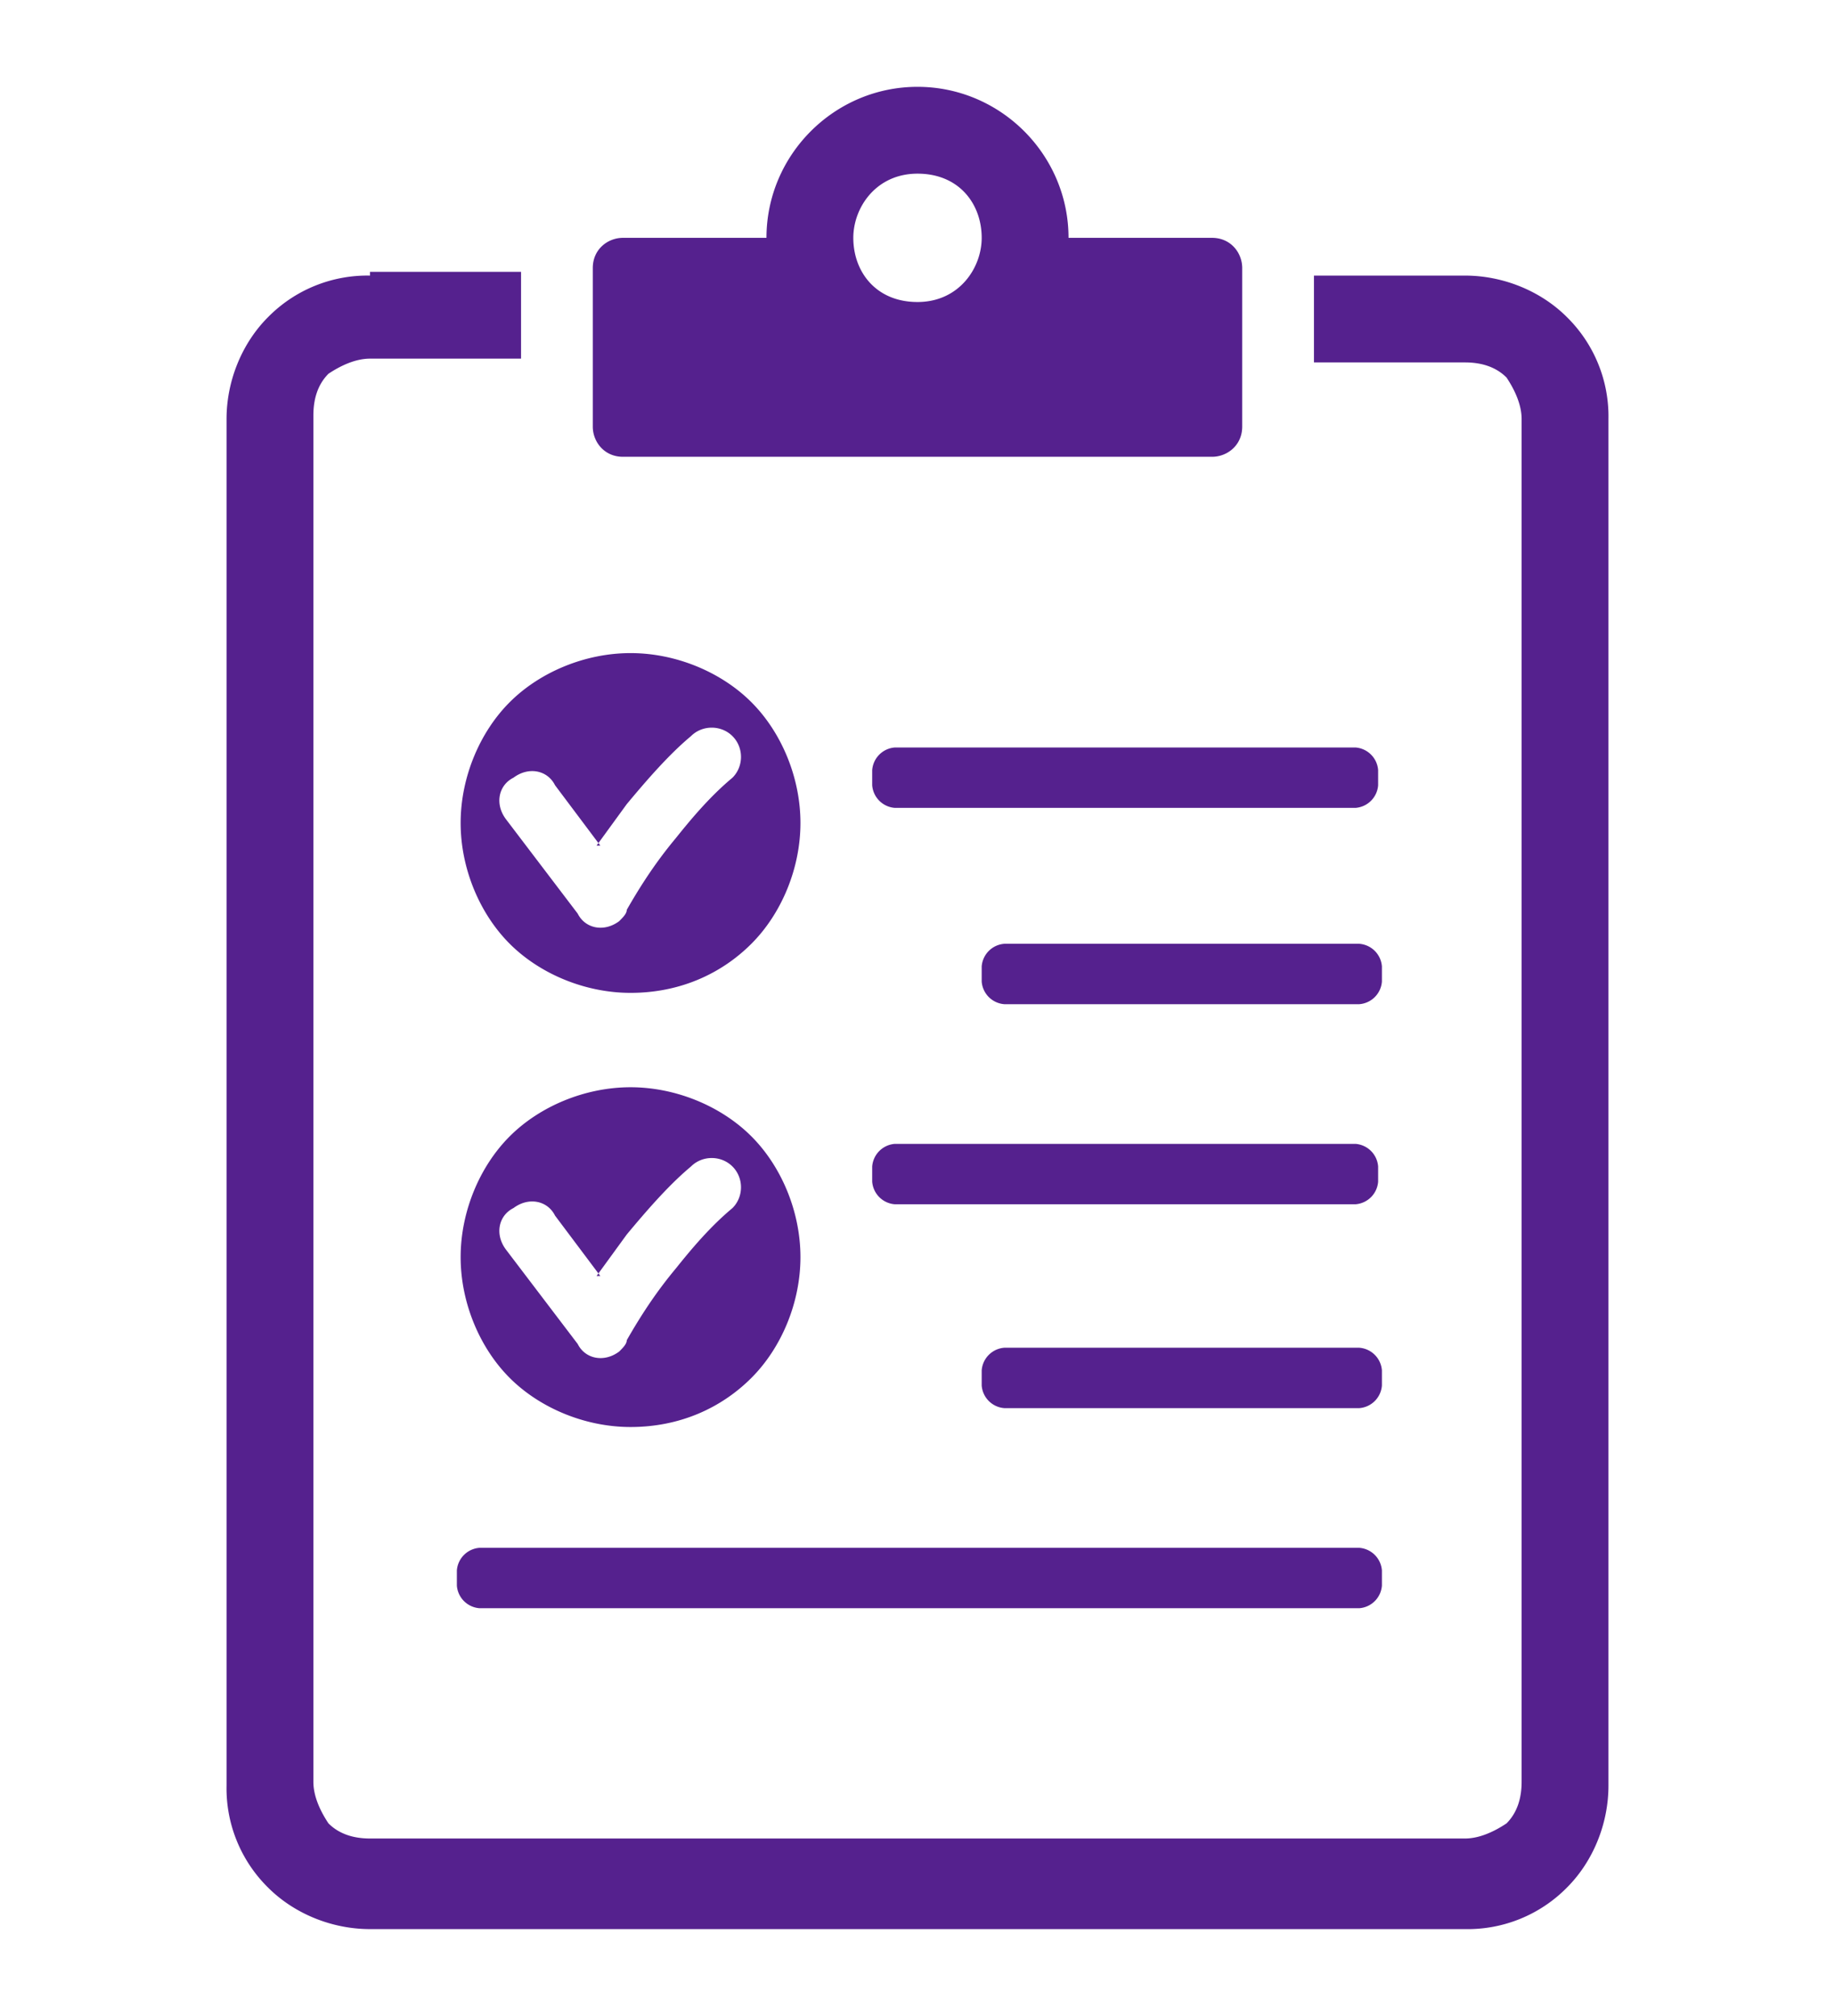
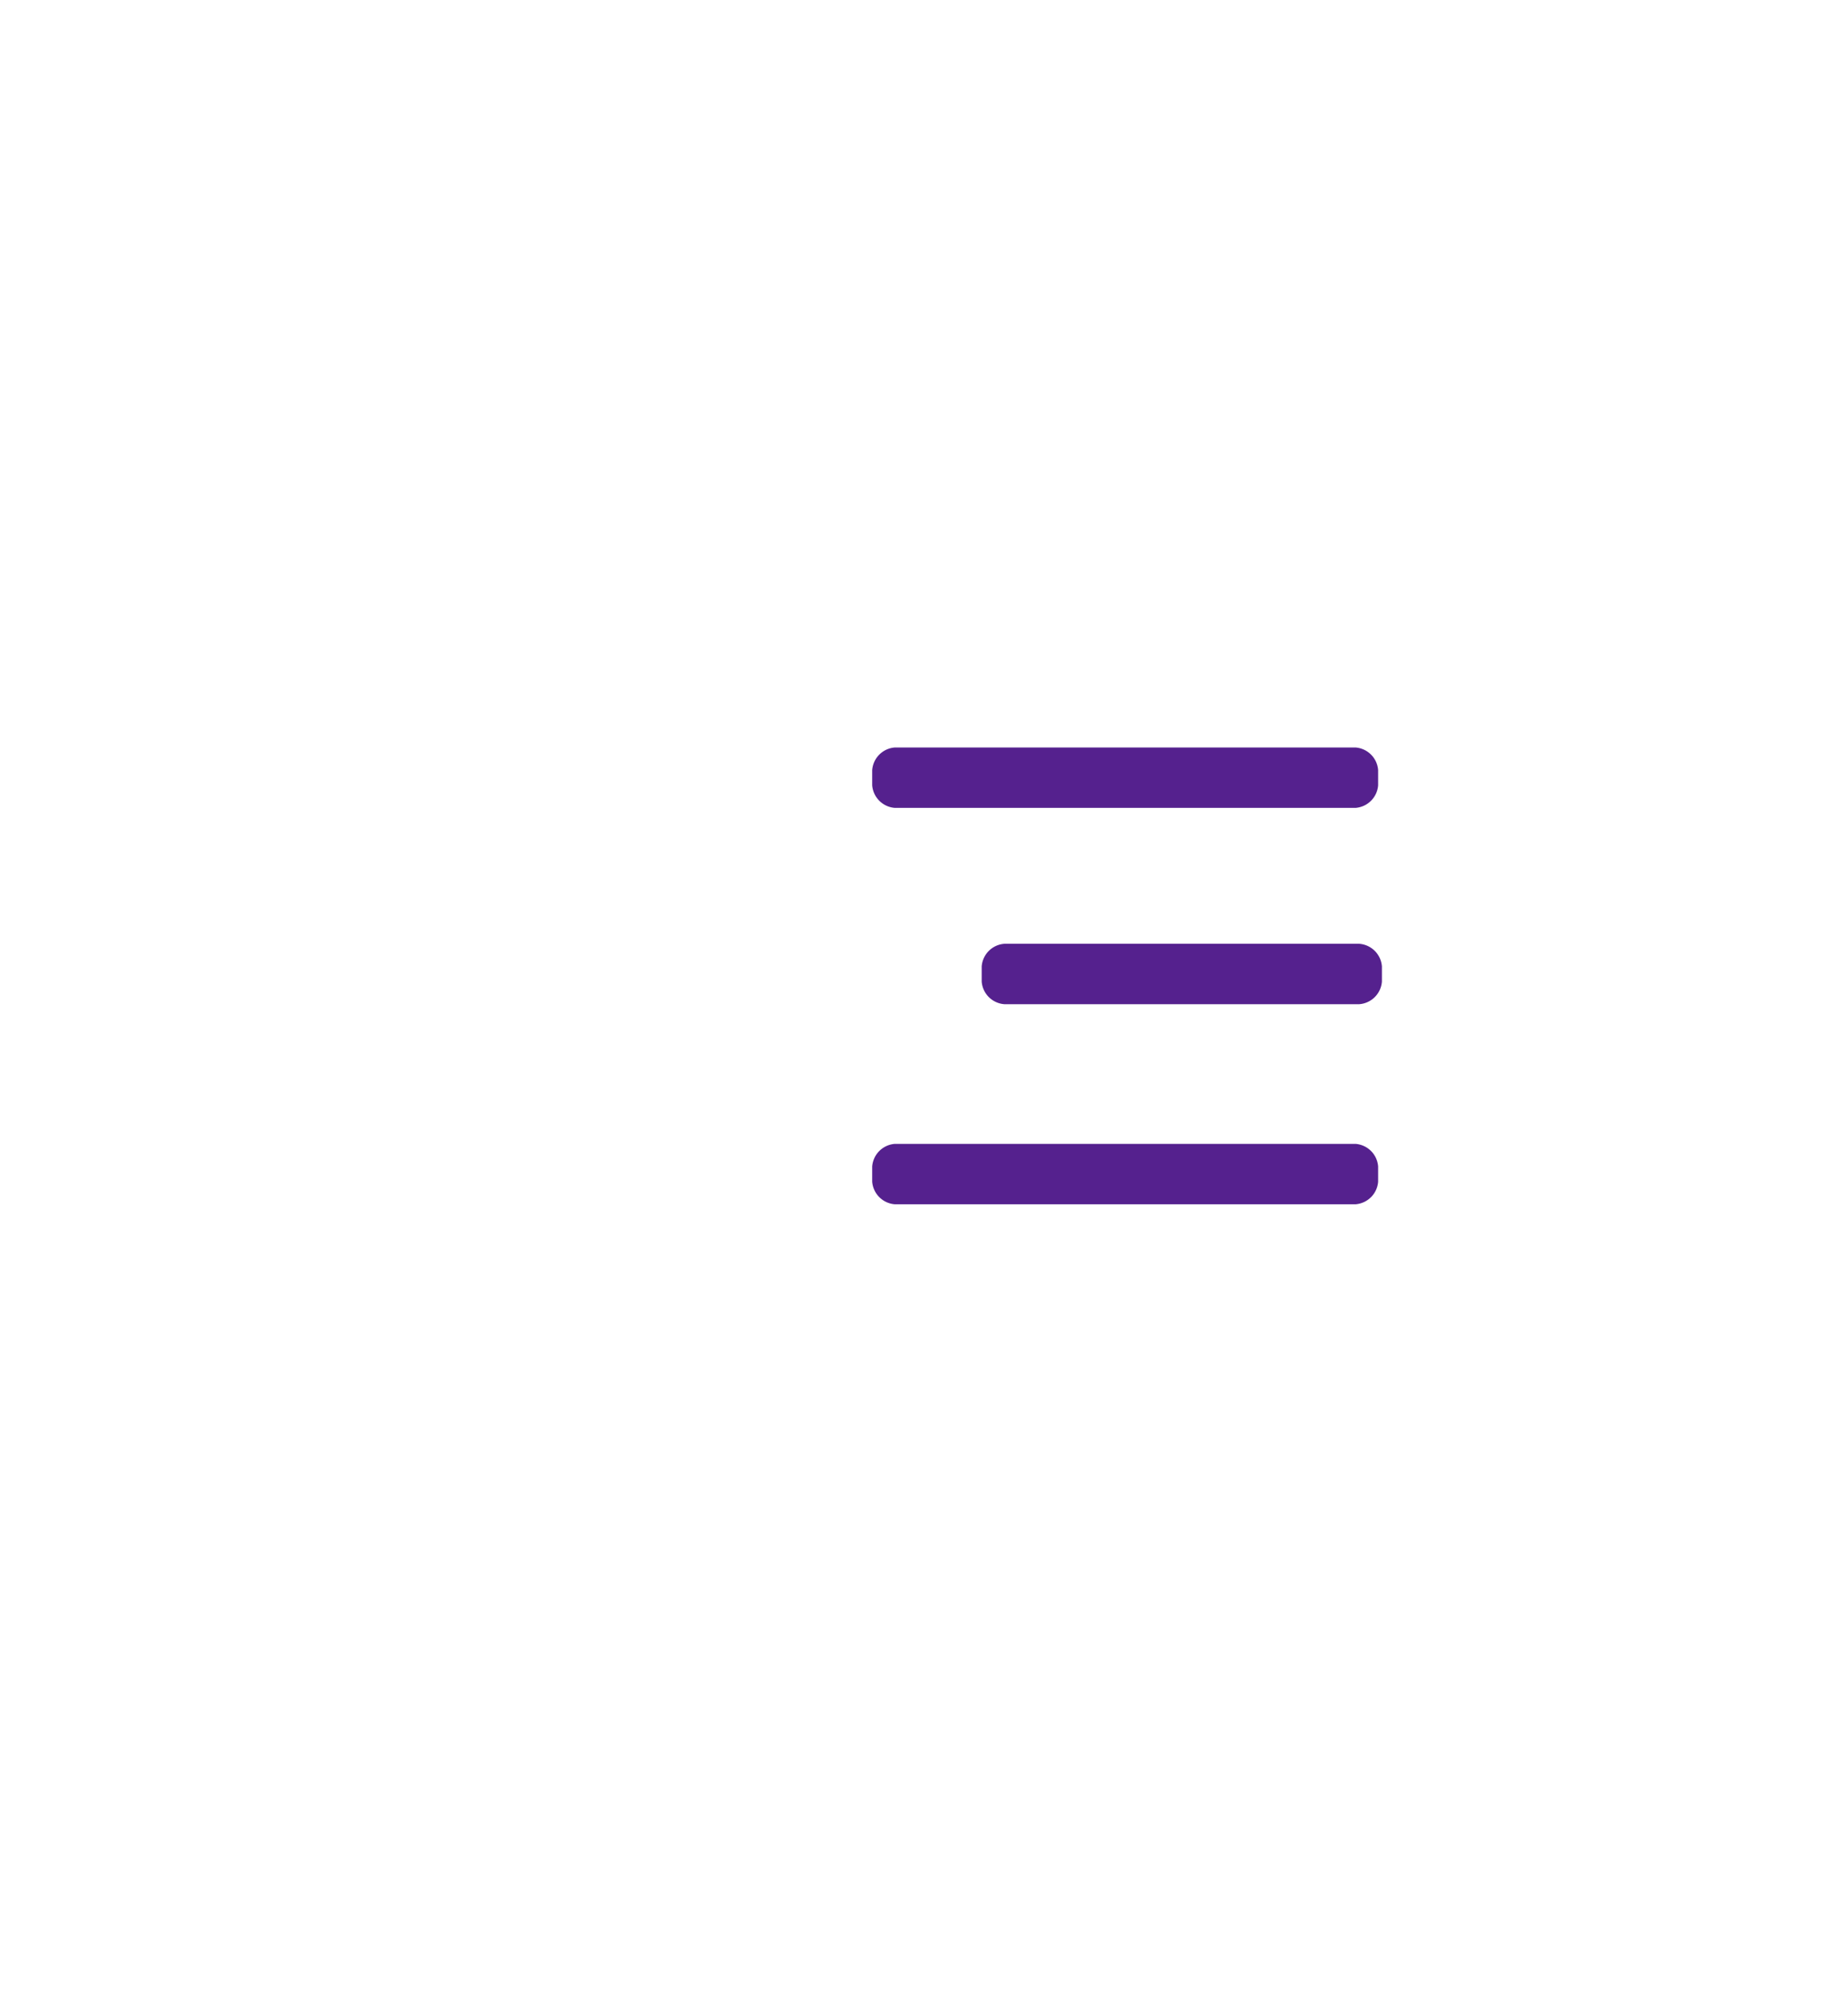
<svg xmlns="http://www.w3.org/2000/svg" viewBox="0 0 48.6 53.4">
  <style>.e,.a,.B,.h,.T{isolation:isolate}.e,.T,.R{mix-blend-mode:screen}</style>
  <g fill="#55218e">
    <path d="M26.6 25H36a.65.65 0 0 1 .6.6v.4a.65.65 0 0 1-.6.6h-9.4a.65.65 0 0 1-.6-.6v-.4a.65.65 0 0 1 .6-.6zm-2.9 5.3h12.2a.65.65 0 0 1 .6.6v.4a.65.65 0 0 1-.6.6H23.7a.65.65 0 0 1-.6-.6v-.4a.65.65 0 0 1 .6-.6zm0-10.5h12.2a.65.65 0 0 1 .6.6v.4a.65.65 0 0 1-.6.6H23.7a.65.65 0 0 1-.6-.6v-.4a.65.65 0 0 1 .6-.6z" />
-     <path d="M15.8 22.4l.8-1.1c.5-.6 1.1-1.3 1.7-1.8.3-.3.8-.3 1.1 0s.3.8 0 1.1c-.6.5-1.1 1.1-1.5 1.6-.5.6-.9 1.2-1.3 1.9 0 .1-.1.2-.2.3-.4.3-.9.2-1.1-.2l-1.9-2.5c-.3-.4-.2-.9.2-1.1.4-.3.9-.2 1.1.2l1.2 1.6h0zm.9 3.9c1.3 0 2.4-.5 3.2-1.3s1.3-2 1.3-3.2-.5-2.4-1.3-3.2-2-1.3-3.2-1.3-2.4.5-3.2 1.3-1.3 2-1.3 3.2.5 2.4 1.3 3.2 2 1.3 3.2 1.3zM9.8 7.2h4v2.3h-4c-.4 0-.8.2-1.1.4-.3.3-.4.7-.4 1.1v36.2c0 .4.2.8.4 1.1.3.3.7.4 1.1.4h29c.4 0 .8-.2 1.1-.4.3-.3.4-.7.4-1.1V11.1c0-.4-.2-.8-.4-1.1-.3-.3-.7-.4-1.1-.4h-4V7.3h4c1 0 2 .4 2.7 1.1a3.69 3.69 0 0 1 1.1 2.7v36.2c0 1-.4 2-1.1 2.7a3.69 3.69 0 0 1-2.7 1.1h-29c-1 0-2-.4-2.7-1.1A3.69 3.69 0 0 1 6 47.3V11.1c0-1 .4-2 1.1-2.7a3.69 3.69 0 0 1 2.7-1.1h0zm6.7-.9c-.4 0-.8.3-.8.8v4.2c0 .4.3.8.8.8h15.6c.4 0 .8-.3.8-.8V7.1c0-.4-.3-.8-.8-.8h-3.8c0-2.2-1.8-4-4-4s-4 1.8-4 4h-3.8zM24.3 8c1.1 0 1.7-.9 1.7-1.7 0-.9-.6-1.7-1.7-1.7s-1.7.9-1.7 1.7c0 .9.6 1.7 1.7 1.7zm-8.5 25.8l.8-1.1c.5-.6 1.1-1.3 1.7-1.8.3-.3.8-.3 1.1 0s.3.8 0 1.1c-.6.5-1.1 1.1-1.5 1.6-.5.6-.9 1.2-1.3 1.9 0 .1-.1.2-.2.3-.4.3-.9.2-1.1-.2l-1.9-2.5c-.3-.4-.2-.9.2-1.1.4-.3.9-.2 1.1.2l1.2 1.6h0zm.9 4c1.3 0 2.4-.5 3.2-1.3s1.3-2 1.3-3.2-.5-2.4-1.3-3.2-2-1.3-3.2-1.3-2.4.5-3.2 1.3-1.3 2-1.3 3.2.5 2.4 1.3 3.2 2 1.3 3.2 1.3z" fill-rule="evenodd" />
-     <path d="M12.7 41H36a.65.65 0 0 1 .6.6v.4a.65.65 0 0 1-.6.6H12.7a.65.65 0 0 1-.6-.6v-.4a.65.65 0 0 1 .6-.6zm13.9-5.3H36a.65.65 0 0 1 .6.6v.4a.65.65 0 0 1-.6.6h-9.4a.65.65 0 0 1-.6-.6v-.4a.65.65 0 0 1 .6-.6z" />
  </g>
</svg>